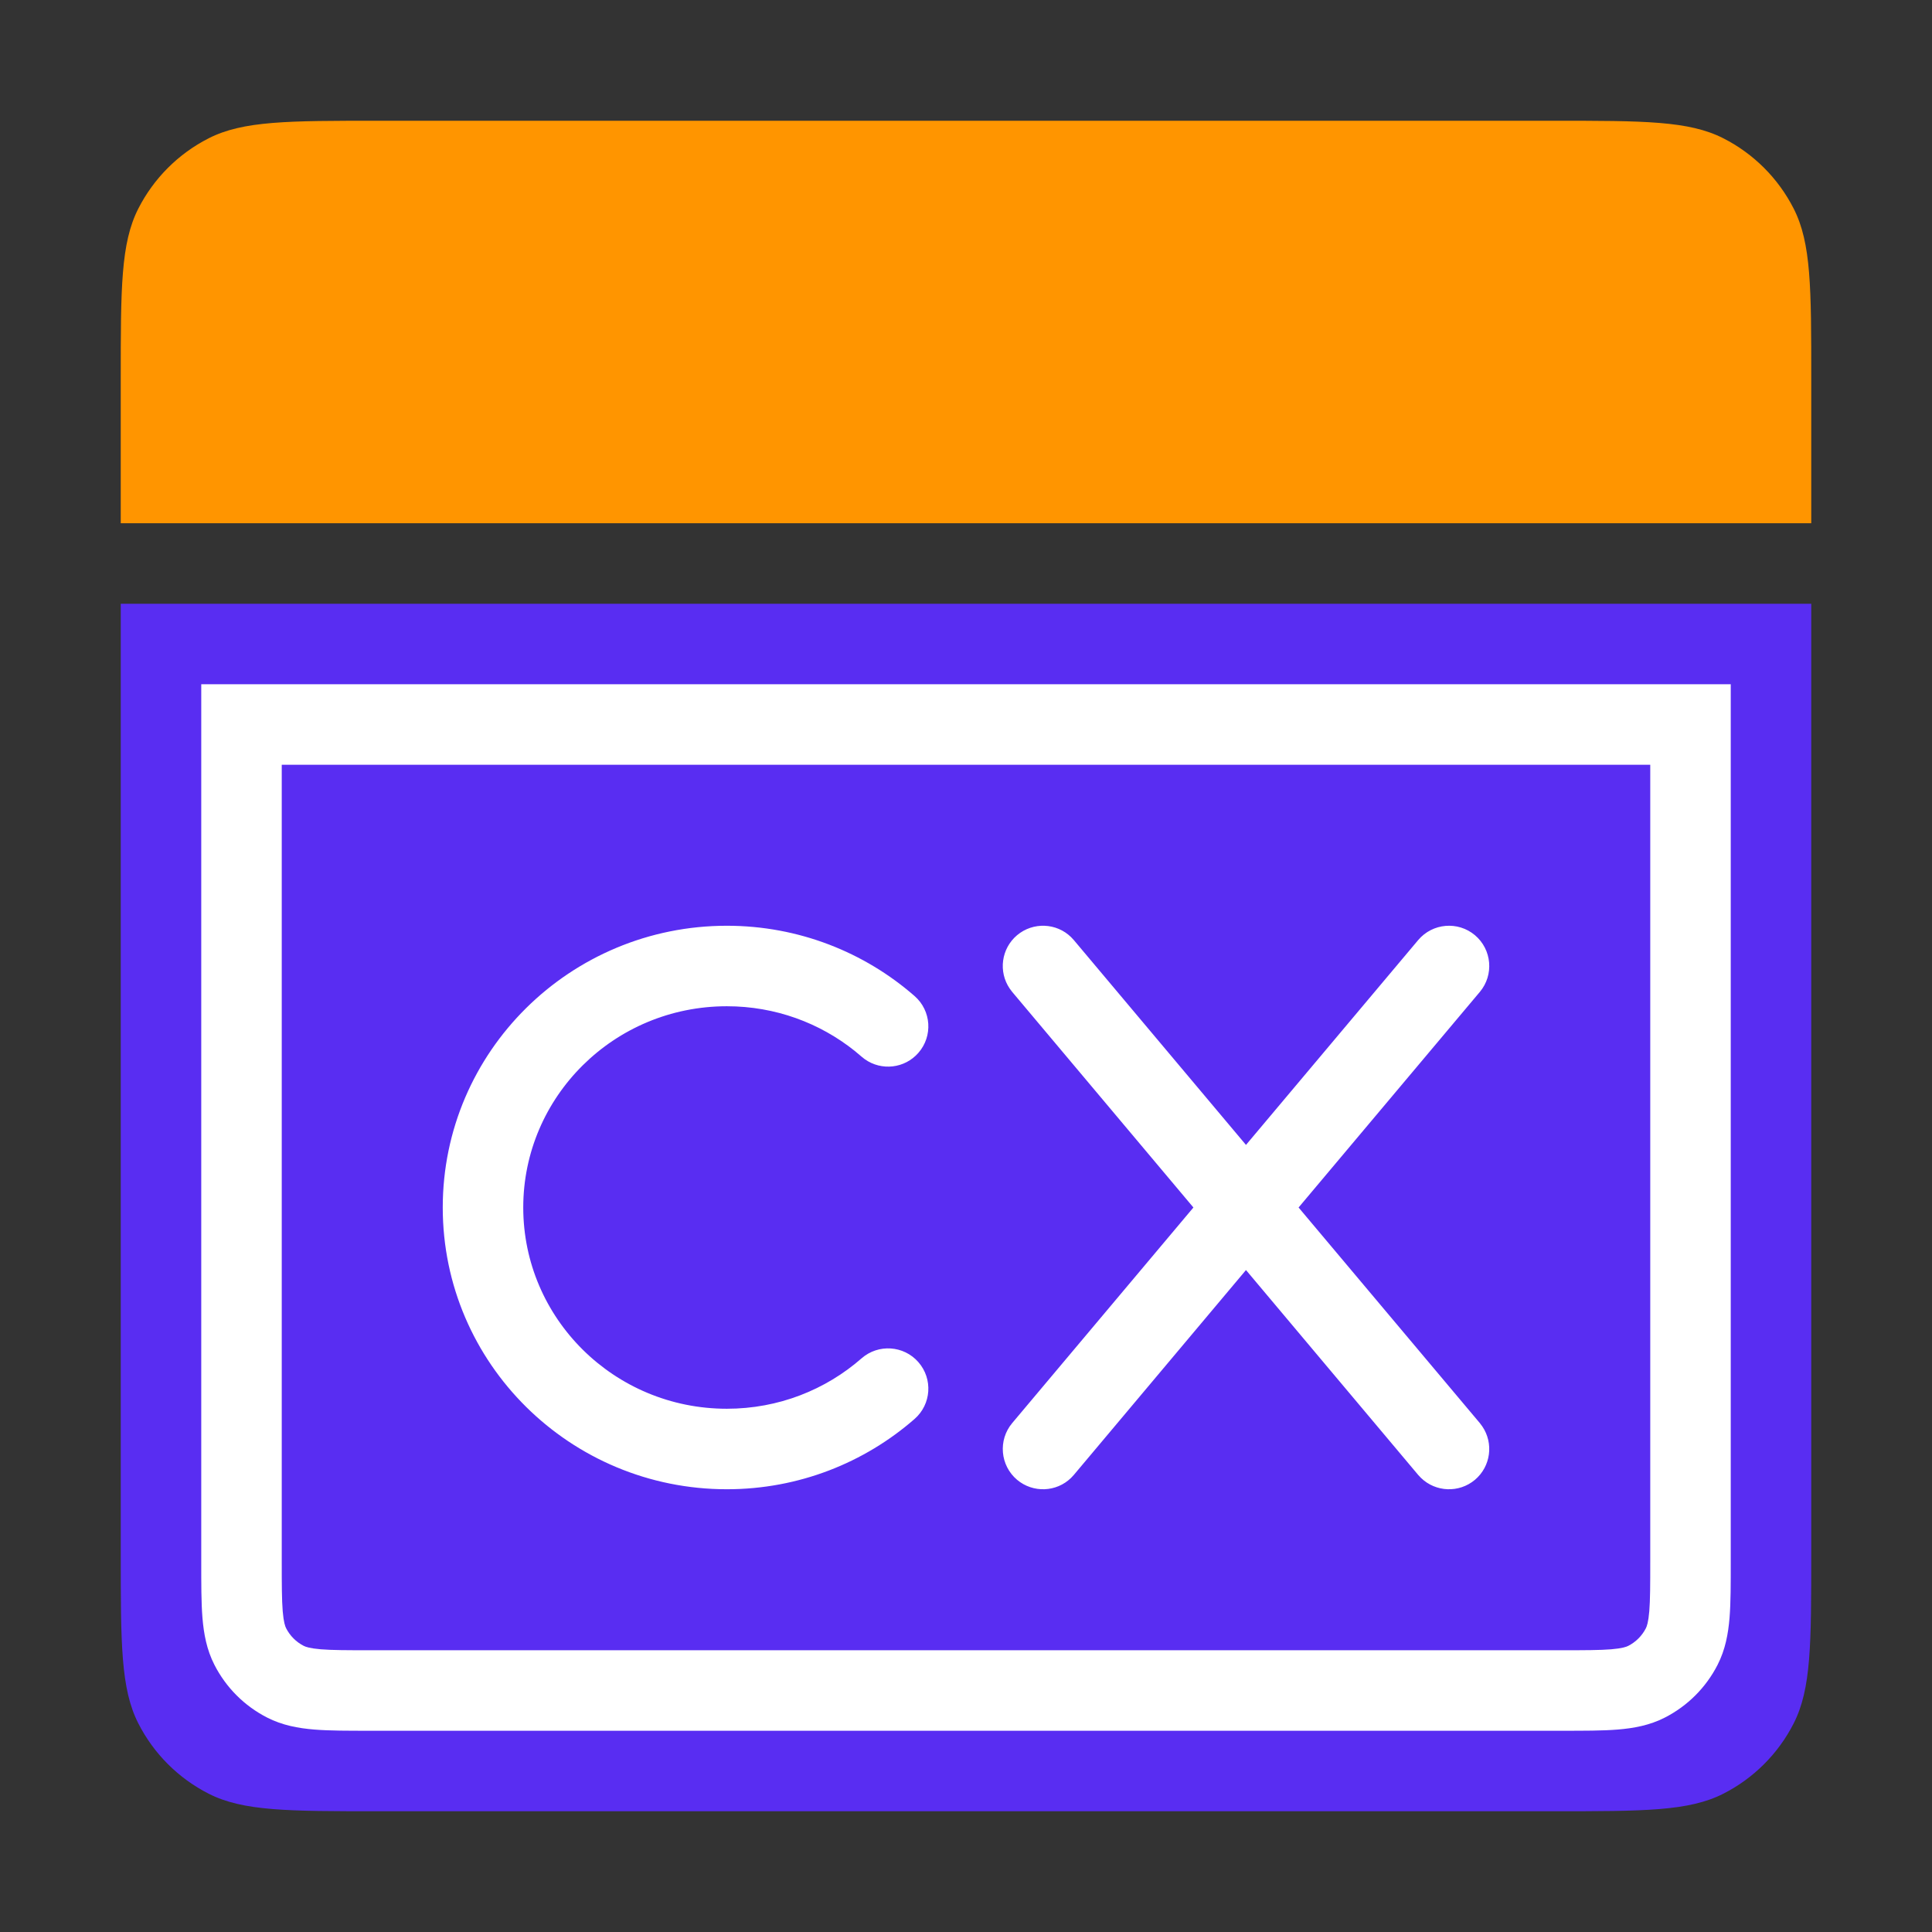
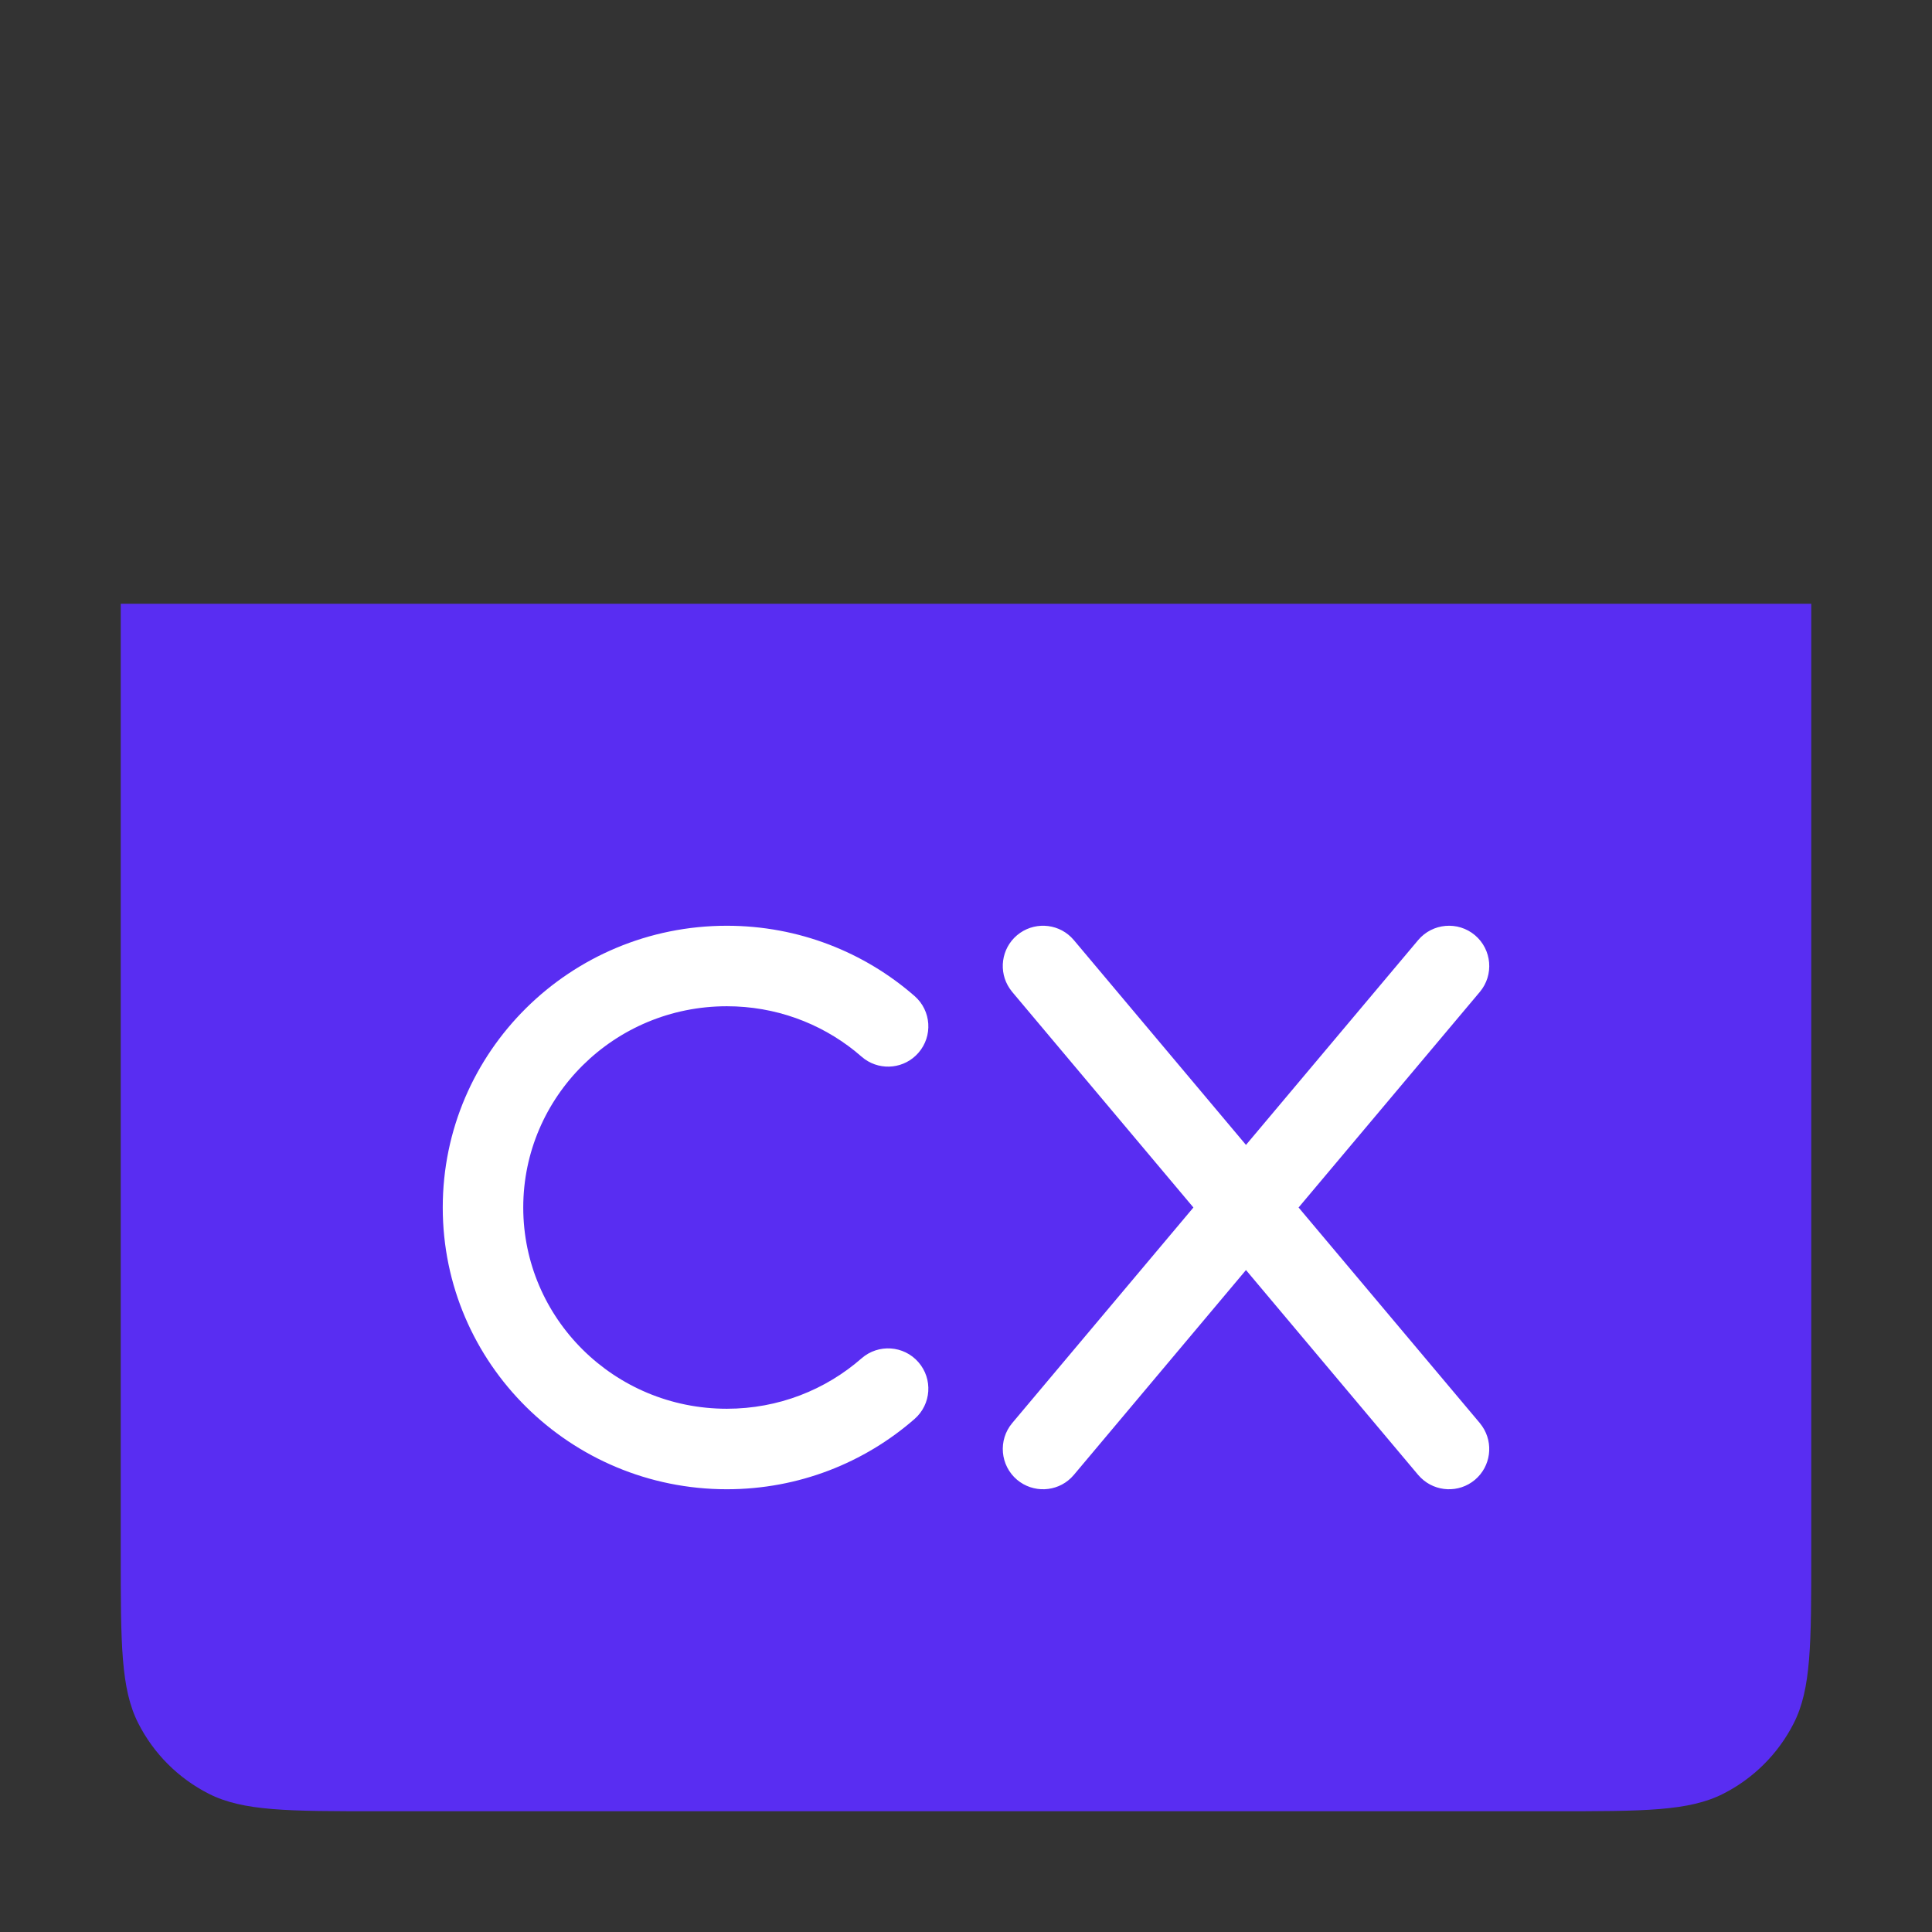
<svg xmlns="http://www.w3.org/2000/svg" width="48" height="48" viewBox="0 0 48 48" fill="none">
  <rect x="0" y="0" width="48" height="48" fill="#333333" stroke="none" />
  <path d="M3 15H45V38.6C45 40.84 45 41.96 44.564 42.816C44.181 43.569 43.569 44.181 42.816 44.564C41.96 45 40.84 45 38.6 45H9.4C7.16 45 6.04 45 5.184 44.564C4.431 44.181 3.819 43.569 3.436 42.816C3 41.96 3 40.84 3 38.6V15Z" fill="#592DF2" />
-   <path d="M3 9.4C3 7.16 3 6.04 3.436 5.184C3.819 4.431 4.431 3.819 5.184 3.436C6.04 3 7.16 3 9.4 3H38.6C40.84 3 41.96 3 42.816 3.436C43.569 3.819 44.181 4.431 44.564 5.184C45 6.04 45 7.16 45 9.4V13H3V9.4Z" fill="#FF9500" />
-   <path d="M41 19H7V38.8C7 39.376 7.001 39.749 7.024 40.032C7.047 40.304 7.084 40.405 7.109 40.454C7.205 40.642 7.358 40.795 7.546 40.891C7.595 40.916 7.696 40.953 7.968 40.976C8.251 40.999 8.624 41 9.2 41H38.8C39.376 41 39.749 40.999 40.032 40.976C40.304 40.953 40.405 40.916 40.454 40.891C40.642 40.795 40.795 40.642 40.891 40.454C40.916 40.405 40.953 40.304 40.976 40.032C40.999 39.749 41 39.376 41 38.8V19ZM43 38.8C43 39.343 43.001 39.812 42.97 40.195C42.937 40.591 42.866 40.984 42.673 41.362C42.385 41.926 41.926 42.385 41.362 42.673C40.984 42.866 40.591 42.937 40.195 42.97C39.812 43.001 39.343 43 38.8 43H9.2C8.657 43 8.188 43.001 7.805 42.97C7.409 42.937 7.016 42.866 6.638 42.673C6.073 42.385 5.615 41.926 5.327 41.362C5.134 40.984 5.063 40.591 5.03 40.195C4.999 39.812 5 39.343 5 38.8V17H43V38.8Z" fill="white" />
  <path d="M11 30C11 26.125 14.169 23 18.058 23C19.844 23 21.479 23.66 22.723 24.747C23.139 25.111 23.181 25.742 22.817 26.158C22.477 26.548 21.9 26.61 21.486 26.316L21.406 26.253L21.236 26.11C20.368 25.416 19.264 25 18.058 25C15.255 25 13 27.248 13 30C13 32.752 15.255 35 18.058 35C19.344 35 20.515 34.527 21.406 33.747C21.822 33.384 22.454 33.426 22.817 33.842C23.181 34.258 23.139 34.889 22.723 35.253C21.479 36.34 19.844 37 18.058 37C14.169 37 11 33.875 11 30ZM35.234 23.356C35.59 22.934 36.221 22.879 36.644 23.234C37.066 23.59 37.121 24.221 36.766 24.644L32.263 30L36.766 35.356L36.827 35.438C37.112 35.857 37.04 36.432 36.644 36.766C36.247 37.099 35.668 37.071 35.305 36.719L35.234 36.644L30.956 31.554L26.679 36.644L26.609 36.719C26.246 37.072 25.667 37.098 25.27 36.766C24.848 36.41 24.793 35.779 25.148 35.356L29.65 30L25.148 24.644L25.086 24.561C24.801 24.143 24.874 23.567 25.27 23.234C25.667 22.902 26.246 22.928 26.609 23.281L26.679 23.356L30.956 28.445L35.234 23.356Z" fill="white" />
</svg>